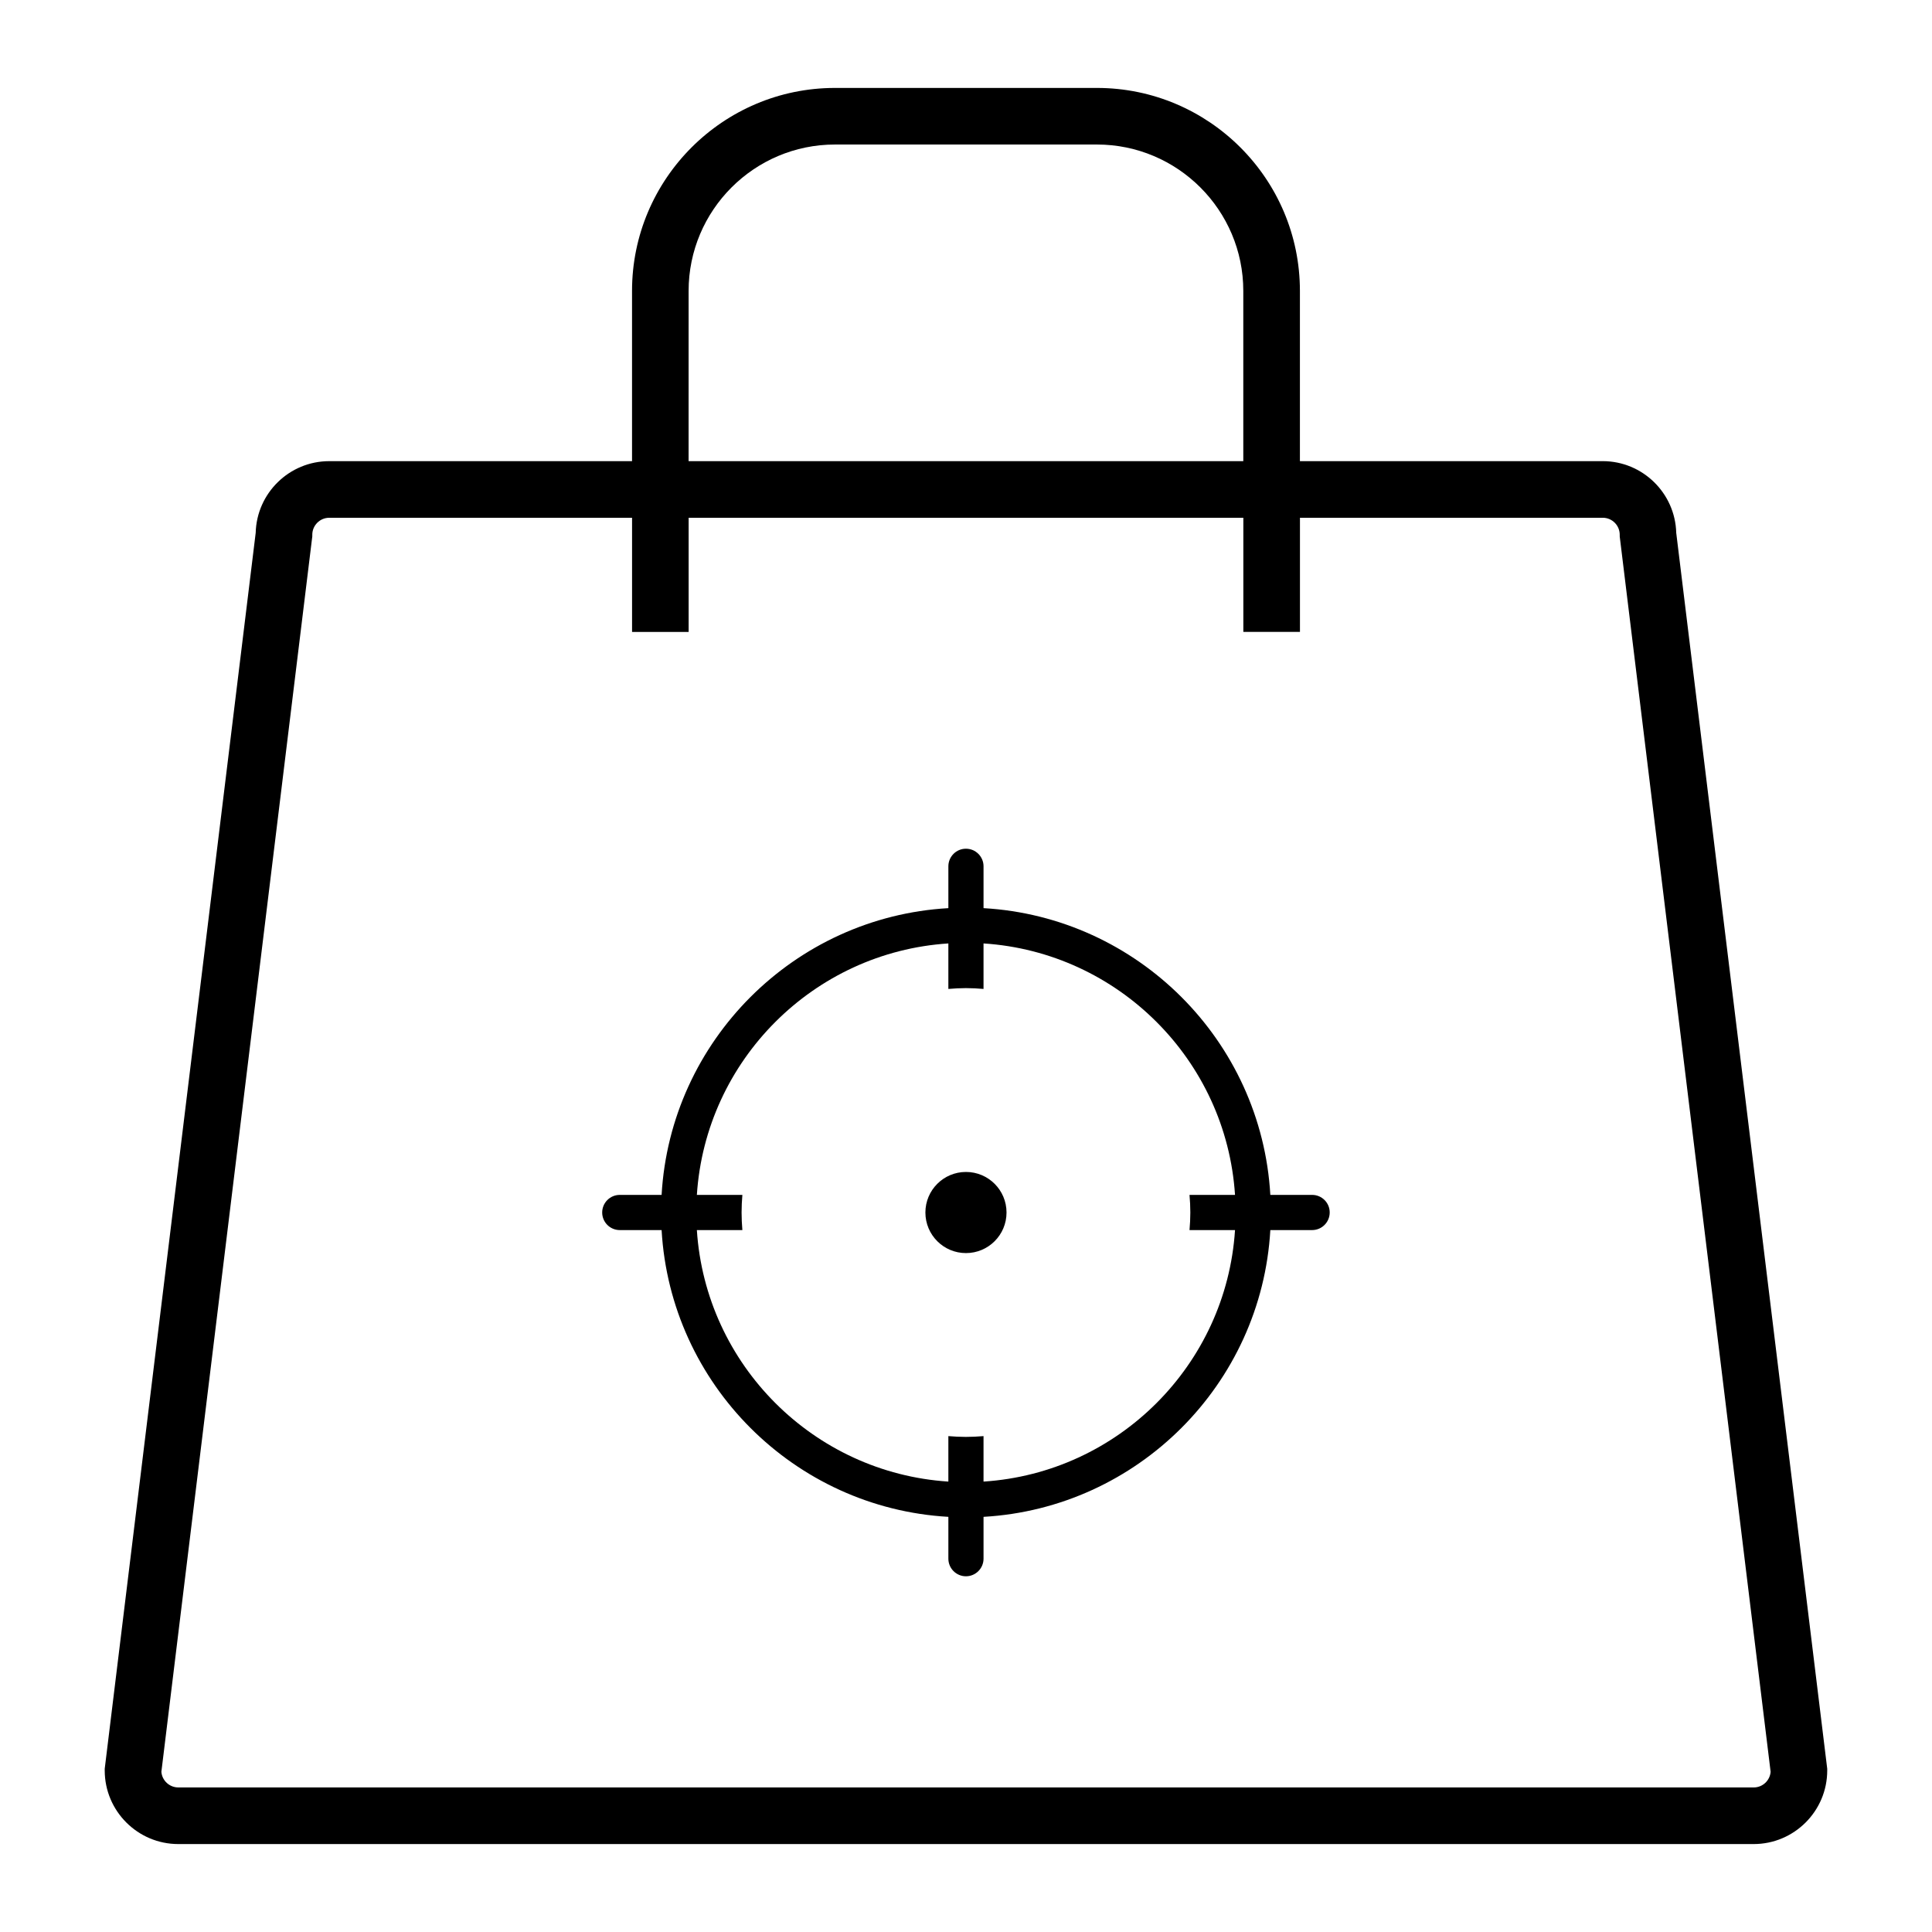
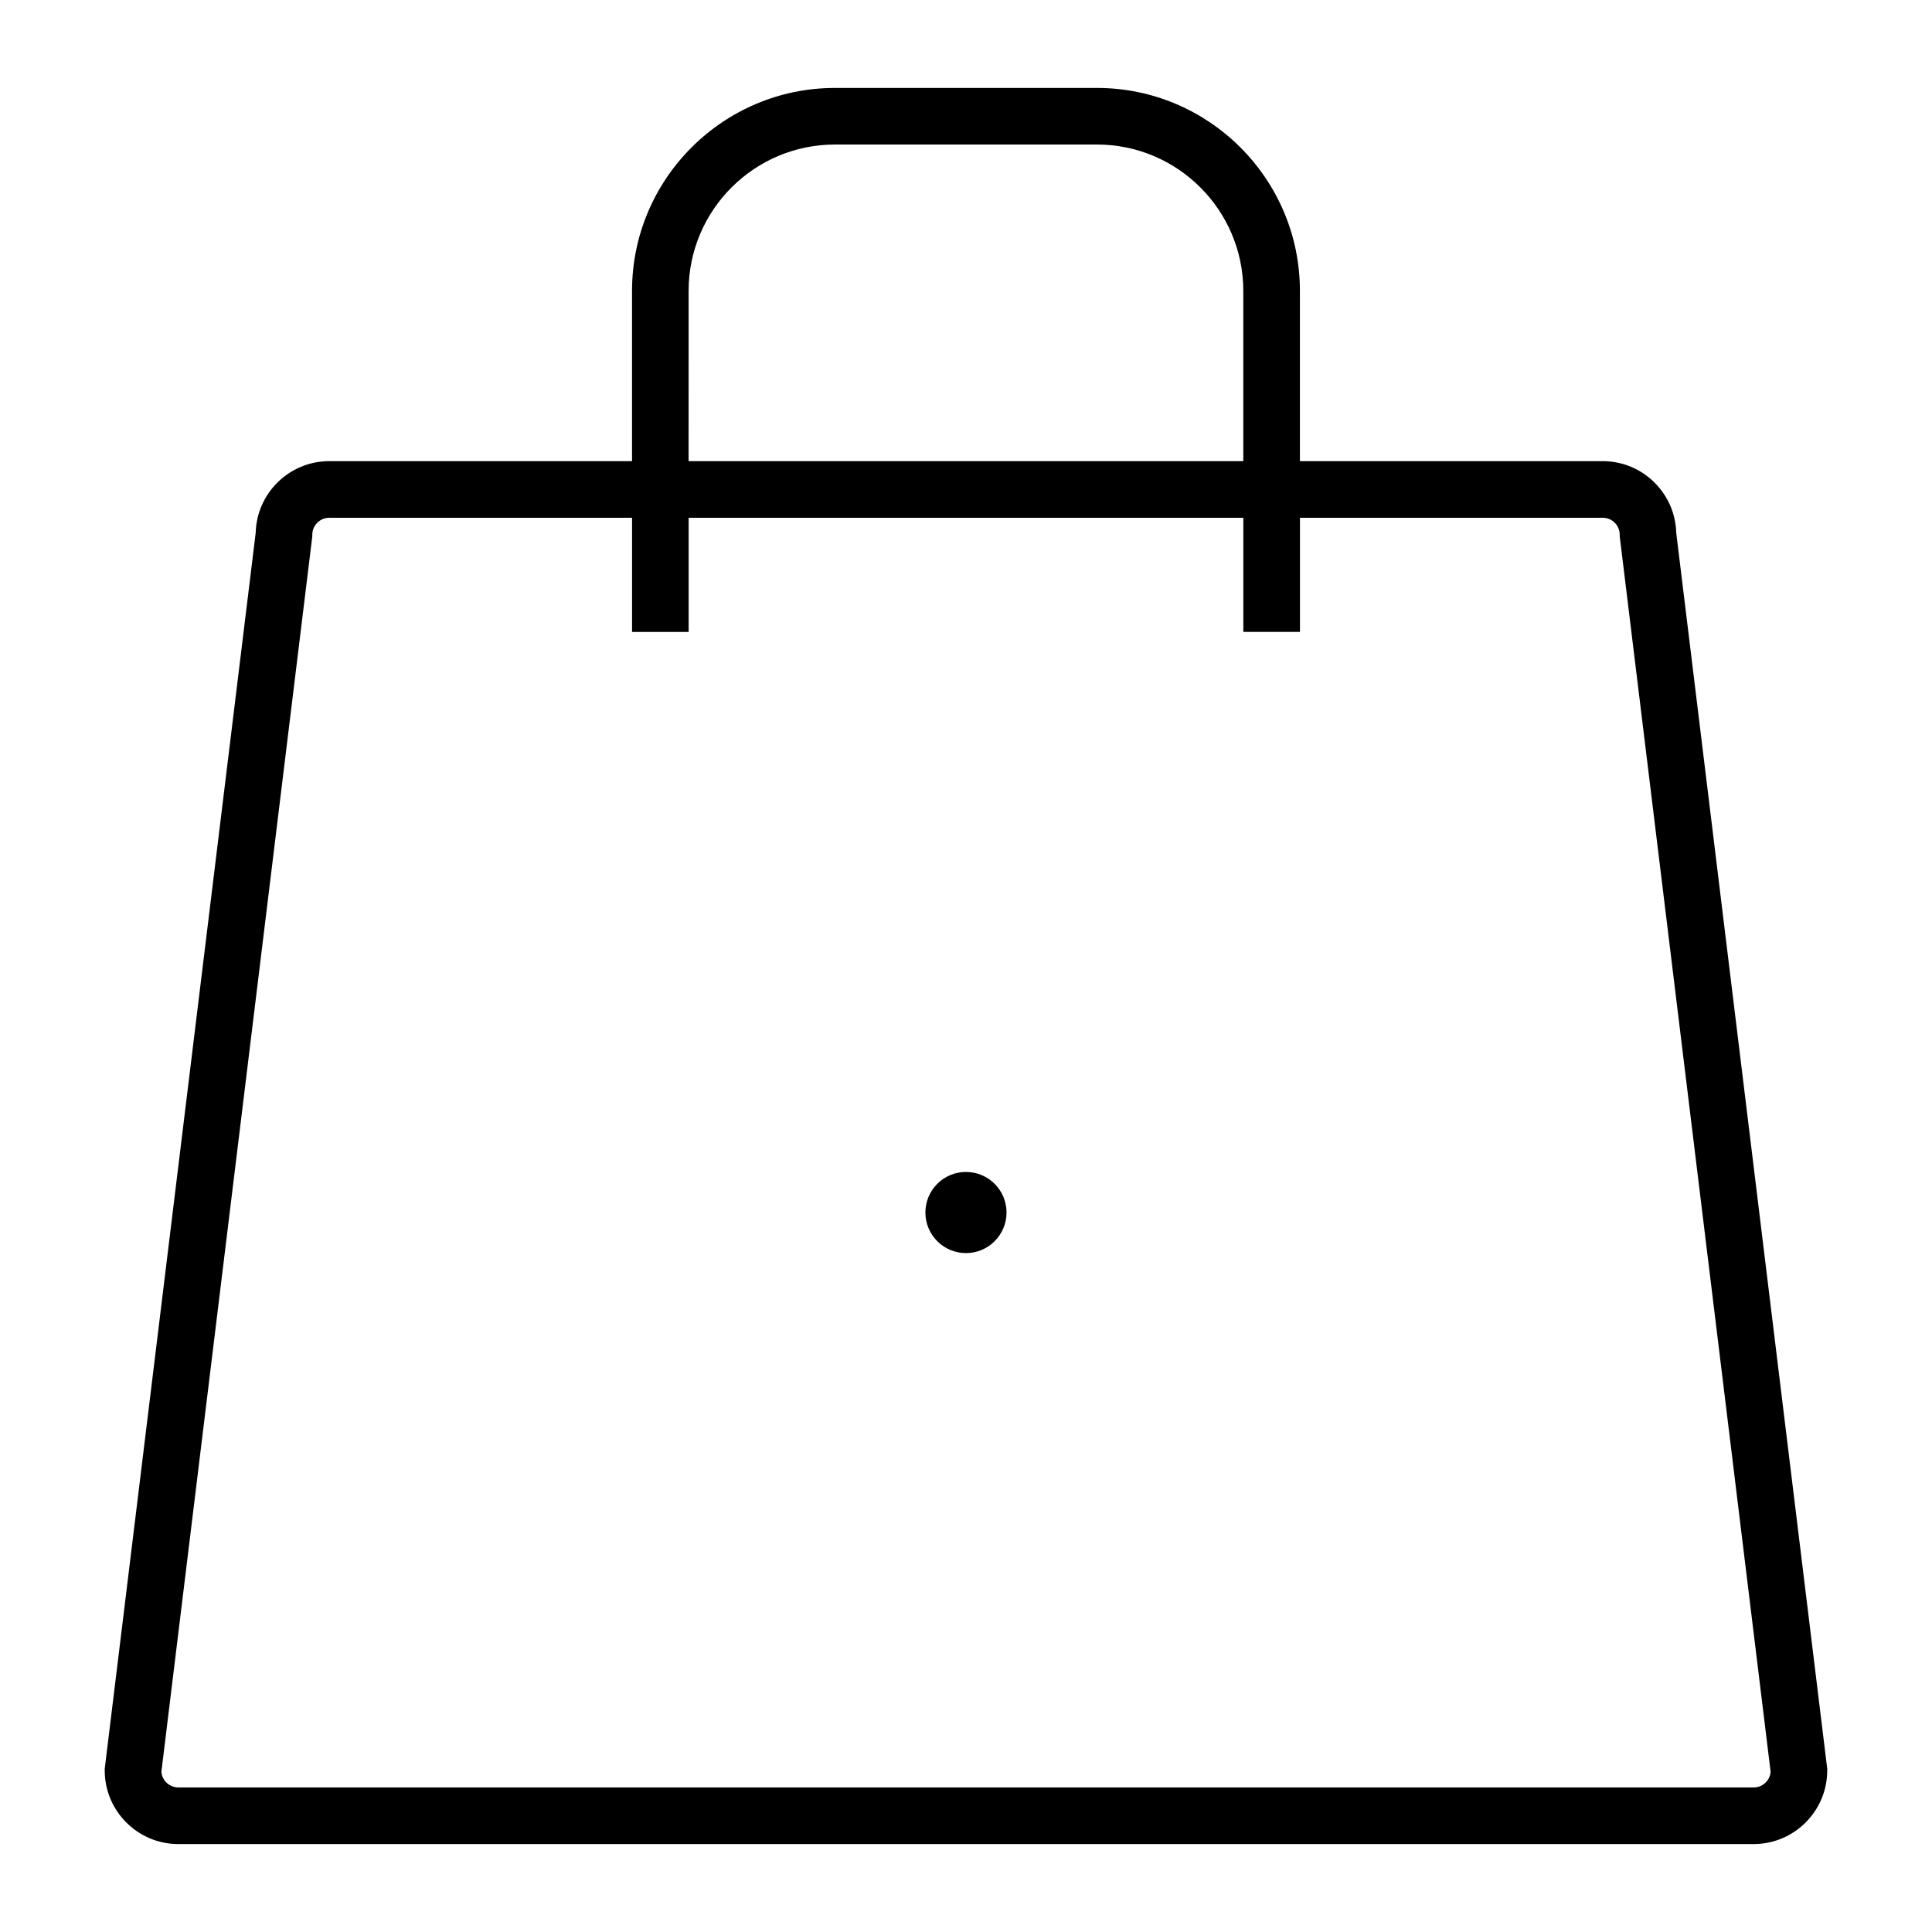
<svg xmlns="http://www.w3.org/2000/svg" fill="#000000" width="800px" height="800px" version="1.1" viewBox="144 144 512 512">
  <g>
    <path d="m568.73 266.21h-80.238v-45.121c0-29.656-24.121-53.785-53.793-53.785h-69.418c-29.656 0-53.785 24.125-53.785 53.785v45.121h-80.242c-10.586 0-19.223 8.473-19.492 18.988l-39.953 327.08-0.055 0.461v0.457c0 10.754 8.75 19.5 19.5 19.5h417.48c10.75 0 19.5-8.75 19.5-19.5v-0.457l-40.016-327.54c-0.27-10.516-8.91-18.992-19.492-18.992zm-242.24-45.121c0-21.387 17.402-38.789 38.789-38.789h69.418c21.387 0 38.789 17.402 38.789 38.789v45.121l-147-0.004zm282.25 396.6h-417.48c-2.363 0-4.312-1.828-4.492-4.141l39.934-326.92 0.059-0.457v-0.457c0-2.484 2.016-4.5 4.5-4.5h80.242v30.254h14.996v-30.258h147v30.246h15.004v-30.246h80.242c2.481 0 4.5 2.016 4.5 4.5v0.457l39.988 327.38c-0.18 2.32-2.121 4.144-4.484 4.144z" />
-     <path d="m491.73 460.66h-11.078c-2.344-40.848-35.16-73.656-76.004-75.992v-11.09c0-2.574-2.094-4.66-4.664-4.66-2.574 0-4.656 2.094-4.656 4.66v11.09c-40.852 2.336-73.656 35.145-75.996 75.992h-11.09c-2.574 0-4.656 2.094-4.656 4.664 0 2.574 2.09 4.66 4.656 4.66h11.09c2.34 40.852 35.145 73.664 75.996 75.996v11.09c0 2.566 2.09 4.66 4.656 4.66 2.574 0 4.664-2.094 4.664-4.66v-11.09c40.848-2.336 73.656-35.152 76.004-75.996h11.074c2.578 0 4.66-2.094 4.66-4.664 0.012-2.566-2.078-4.66-4.656-4.66zm-32.281 4.664c0 1.574-0.082 3.129-0.215 4.664h12.059c-2.312 35.699-30.945 64.336-66.648 66.648v-12.051c-1.539 0.129-3.094 0.207-4.664 0.207s-3.125-0.078-4.656-0.207v12.051c-35.707-2.32-64.336-30.949-66.648-66.648h12.059c-0.129-1.539-0.207-3.09-0.207-4.664 0-1.57 0.078-3.125 0.207-4.656h-12.059c2.312-35.707 30.945-64.344 66.648-66.648v12.059c1.535-0.129 3.086-0.219 4.656-0.219s3.125 0.086 4.664 0.219v-12.059c35.703 2.312 64.336 30.941 66.648 66.648h-12.059c0.137 1.539 0.215 3.086 0.215 4.656z" />
    <path d="m410.74 465.33c0 5.938-4.812 10.75-10.75 10.75s-10.75-4.812-10.75-10.75 4.812-10.75 10.75-10.75 10.75 4.812 10.75 10.75" />
  </g>
</svg>